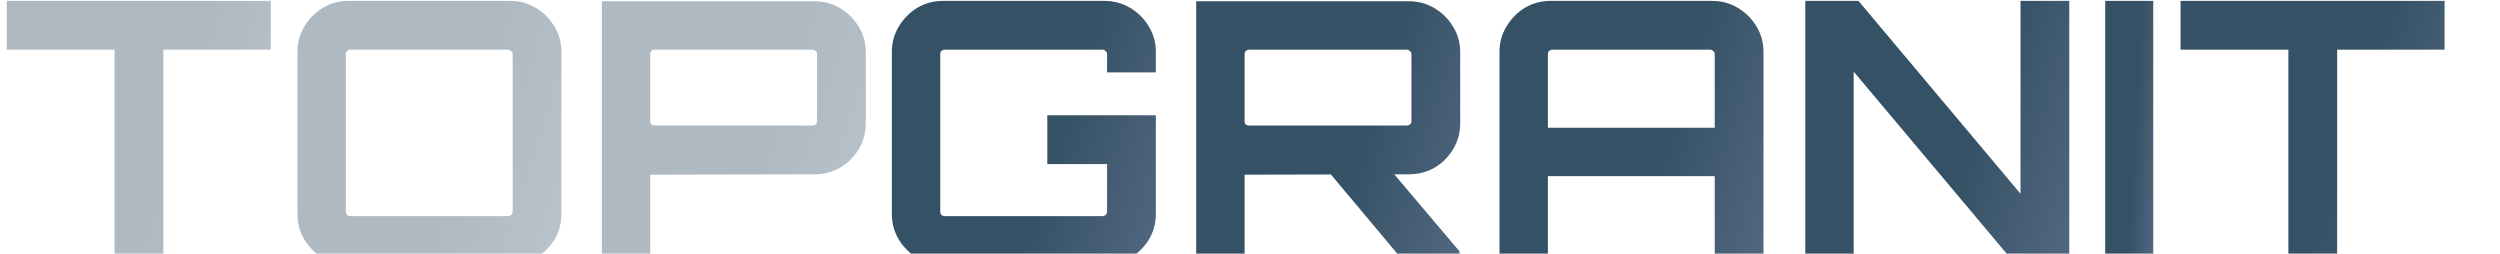
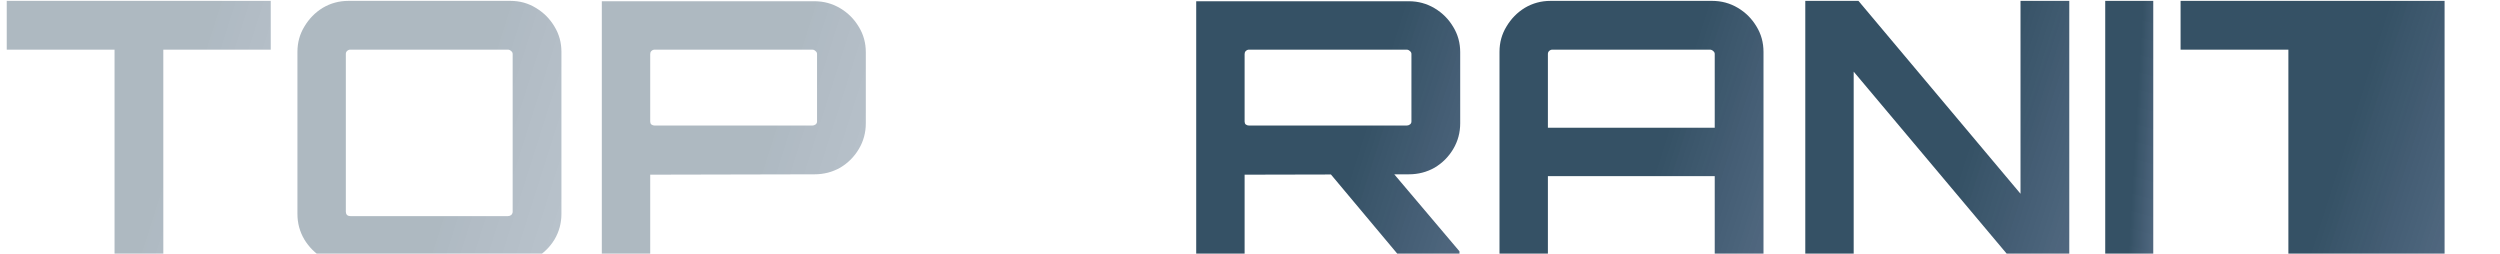
<svg xmlns="http://www.w3.org/2000/svg" width="1173" height="119" viewBox="0 0 1173 119" fill="none">
  <g clip-path="url(#clip0_169_551)">
-     <path d="M1073.71 124.281V23.295H1023.13V0.414H1147V23.295H1096.59V124.281H1073.71Z" fill="url(#paint0_linear_169_551)" />
+     <path d="M1073.71 124.281V23.295H1023.13V0.414H1147V23.295V124.281H1073.71Z" fill="url(#paint0_linear_169_551)" />
    <path d="M987.77 124.281V0.414H1010.31V124.281H987.77Z" fill="url(#paint1_linear_169_551)" />
    <path d="M847.04 124.281V0.414H871.986L948.026 90.906V0.414H970.907V124.281H945.962L869.749 33.617V124.281H847.04Z" fill="url(#paint2_linear_169_551)" />
    <path d="M703.565 124.281V24.327C703.565 19.969 704.655 16.012 706.834 12.456C709.013 8.786 711.881 5.861 715.436 3.682C719.106 1.503 723.12 0.414 727.479 0.414H803.348C807.706 0.414 811.72 1.503 815.39 3.682C819.06 5.861 821.985 8.786 824.164 12.456C826.343 16.012 827.433 19.969 827.433 24.327V124.281H804.552V82.648H726.274V124.281H703.565ZM726.274 59.939H804.552V25.359C804.552 24.786 804.322 24.327 803.864 23.983C803.405 23.524 802.889 23.295 802.315 23.295H728.339C727.765 23.295 727.249 23.524 726.791 23.983C726.447 24.327 726.274 24.786 726.274 25.359V59.939Z" fill="url(#paint3_linear_169_551)" />
    <path d="M660.008 124.28L622.678 79.722H652.438L684.782 117.915V124.28H660.008ZM561.261 124.28V0.585H661.04C665.399 0.585 669.413 1.675 673.083 3.854C676.753 6.033 679.678 8.957 681.857 12.628C684.036 16.183 685.126 20.14 685.126 24.498V57.874C685.126 62.232 684.036 66.246 681.857 69.916C679.678 73.586 676.753 76.511 673.083 78.69C669.413 80.755 665.399 81.787 661.04 81.787L583.97 81.959V124.28H561.261ZM586.034 58.906H660.008C660.581 58.906 661.098 58.734 661.556 58.39C662.015 58.046 662.244 57.587 662.244 57.013V25.358C662.244 24.785 662.015 24.326 661.556 23.982C661.098 23.523 660.581 23.294 660.008 23.294H586.034C585.461 23.294 584.945 23.523 584.486 23.982C584.142 24.326 583.97 24.785 583.97 25.358V57.013C583.97 57.587 584.142 58.046 584.486 58.39C584.945 58.734 585.461 58.906 586.034 58.906Z" fill="url(#paint4_linear_169_551)" />
-     <path d="M442.369 124.281C438.011 124.281 433.997 123.191 430.327 121.012C426.771 118.833 423.904 115.966 421.725 112.41C419.546 108.74 418.456 104.726 418.456 100.368V24.327C418.456 19.969 419.546 16.012 421.725 12.456C423.904 8.786 426.771 5.861 430.327 3.682C433.997 1.503 438.011 0.414 442.369 0.414H518.238C522.596 0.414 526.611 1.503 530.281 3.682C533.951 5.861 536.876 8.786 539.055 12.456C541.234 16.012 542.323 19.969 542.323 24.327V33.961H519.442V25.359C519.442 24.786 519.213 24.327 518.754 23.983C518.295 23.524 517.779 23.295 517.206 23.295H443.23C442.656 23.295 442.14 23.524 441.681 23.983C441.337 24.327 441.165 24.786 441.165 25.359V99.335C441.165 99.909 441.337 100.425 441.681 100.884C442.14 101.228 442.656 101.4 443.23 101.4H517.206C517.779 101.4 518.295 101.228 518.754 100.884C519.213 100.425 519.442 99.909 519.442 99.335V76.971H491.4V54.089H542.323V100.368C542.323 104.726 541.234 108.74 539.055 112.41C536.876 115.966 533.951 118.833 530.281 121.012C526.611 123.191 522.596 124.281 518.238 124.281H442.369Z" fill="url(#paint5_linear_169_551)" />
    <path d="M282.371 124.28V0.585H382.153C386.511 0.585 390.526 1.675 394.196 3.854C397.866 6.033 400.791 8.957 402.97 12.628C405.149 16.183 406.239 20.14 406.239 24.498V57.874C406.239 62.232 405.149 66.246 402.97 69.916C400.791 73.586 397.866 76.511 394.196 78.69C390.526 80.755 386.511 81.787 382.153 81.787L305.08 81.959V124.28H282.371ZM307.145 58.906H381.121C381.694 58.906 382.211 58.734 382.669 58.39C383.128 58.046 383.357 57.587 383.357 57.013V25.358C383.357 24.785 383.128 24.326 382.669 23.982C382.211 23.523 381.694 23.294 381.121 23.294H307.145C306.571 23.294 306.055 23.523 305.596 23.982C305.252 24.326 305.08 24.785 305.08 25.358V57.013C305.08 57.587 305.252 58.046 305.596 58.39C306.055 58.734 306.571 58.906 307.145 58.906Z" fill="url(#paint6_linear_169_551)" fill-opacity="0.4" />
    <path d="M163.469 124.281C159.111 124.281 155.096 123.191 151.426 121.012C147.871 118.833 145.004 115.966 142.824 112.41C140.645 108.74 139.556 104.726 139.556 100.368V24.327C139.556 19.969 140.645 16.012 142.824 12.456C145.004 8.786 147.871 5.861 151.426 3.682C155.096 1.503 159.111 0.414 163.469 0.414H239.51C243.868 0.414 247.825 1.503 251.38 3.682C255.051 5.861 257.975 8.786 260.154 12.456C262.333 16.012 263.423 19.969 263.423 24.327V100.368C263.423 104.726 262.333 108.74 260.154 112.41C257.975 115.966 255.051 118.833 251.38 121.012C247.825 123.191 243.868 124.281 239.51 124.281H163.469ZM164.329 101.4H238.306C238.879 101.4 239.395 101.228 239.854 100.884C240.313 100.425 240.542 99.909 240.542 99.335V25.359C240.542 24.786 240.313 24.327 239.854 23.983C239.395 23.524 238.879 23.295 238.306 23.295H164.329C163.756 23.295 163.24 23.524 162.781 23.983C162.437 24.327 162.265 24.786 162.265 25.359V99.335C162.265 99.909 162.437 100.425 162.781 100.884C163.24 101.228 163.756 101.4 164.329 101.4Z" fill="url(#paint7_linear_169_551)" fill-opacity="0.4" />
    <path d="M53.747 124.281V23.295H3.168V0.414H127.035V23.295H76.628V124.281H53.747Z" fill="url(#paint8_linear_169_551)" fill-opacity="0.4" />
  </g>
  <defs>
    <linearGradient id="paint0_linear_169_551" x1="1099.84" y1="66.635" x2="1178.8" y2="91.694" gradientUnits="userSpaceOnUse">
      <stop stop-color="#355165" />
      <stop offset="1" stop-color="#415A77" stop-opacity="0.87" />
    </linearGradient>
    <linearGradient id="paint1_linear_169_551" x1="1001.73" y1="66.635" x2="1017.49" y2="67.545" gradientUnits="userSpaceOnUse">
      <stop stop-color="#355165" />
      <stop offset="1" stop-color="#415A77" stop-opacity="0.87" />
    </linearGradient>
    <linearGradient id="paint2_linear_169_551" x1="923.751" y1="66.635" x2="1002.71" y2="91.694" gradientUnits="userSpaceOnUse">
      <stop stop-color="#355165" />
      <stop offset="1" stop-color="#415A77" stop-opacity="0.87" />
    </linearGradient>
    <linearGradient id="paint3_linear_169_551" x1="780.276" y1="66.635" x2="859.237" y2="91.694" gradientUnits="userSpaceOnUse">
      <stop stop-color="#355165" />
      <stop offset="1" stop-color="#415A77" stop-opacity="0.87" />
    </linearGradient>
    <linearGradient id="paint4_linear_169_551" x1="637.97" y1="66.714" x2="716.91" y2="91.8" gradientUnits="userSpaceOnUse">
      <stop stop-color="#355165" />
      <stop offset="1" stop-color="#415A77" stop-opacity="0.87" />
    </linearGradient>
    <linearGradient id="paint5_linear_169_551" x1="495.167" y1="66.635" x2="574.128" y2="91.694" gradientUnits="userSpaceOnUse">
      <stop stop-color="#355165" />
      <stop offset="1" stop-color="#415A77" stop-opacity="0.87" />
    </linearGradient>
    <linearGradient id="paint6_linear_169_551" x1="359.082" y1="66.714" x2="438.023" y2="91.801" gradientUnits="userSpaceOnUse">
      <stop stop-color="#355165" />
      <stop offset="1" stop-color="#415A77" stop-opacity="0.87" />
    </linearGradient>
    <linearGradient id="paint7_linear_169_551" x1="216.267" y1="66.635" x2="295.228" y2="91.694" gradientUnits="userSpaceOnUse">
      <stop stop-color="#355165" />
      <stop offset="1" stop-color="#415A77" stop-opacity="0.87" />
    </linearGradient>
    <linearGradient id="paint8_linear_169_551" x1="79.879" y1="66.635" x2="158.84" y2="91.693" gradientUnits="userSpaceOnUse">
      <stop stop-color="#355165" />
      <stop offset="1" stop-color="#415A77" stop-opacity="0.87" />
    </linearGradient>
    <clipPath id="clip0_169_551">
      <rect width="1173" height="119" fill="white" />
    </clipPath>
  </defs>
</svg>